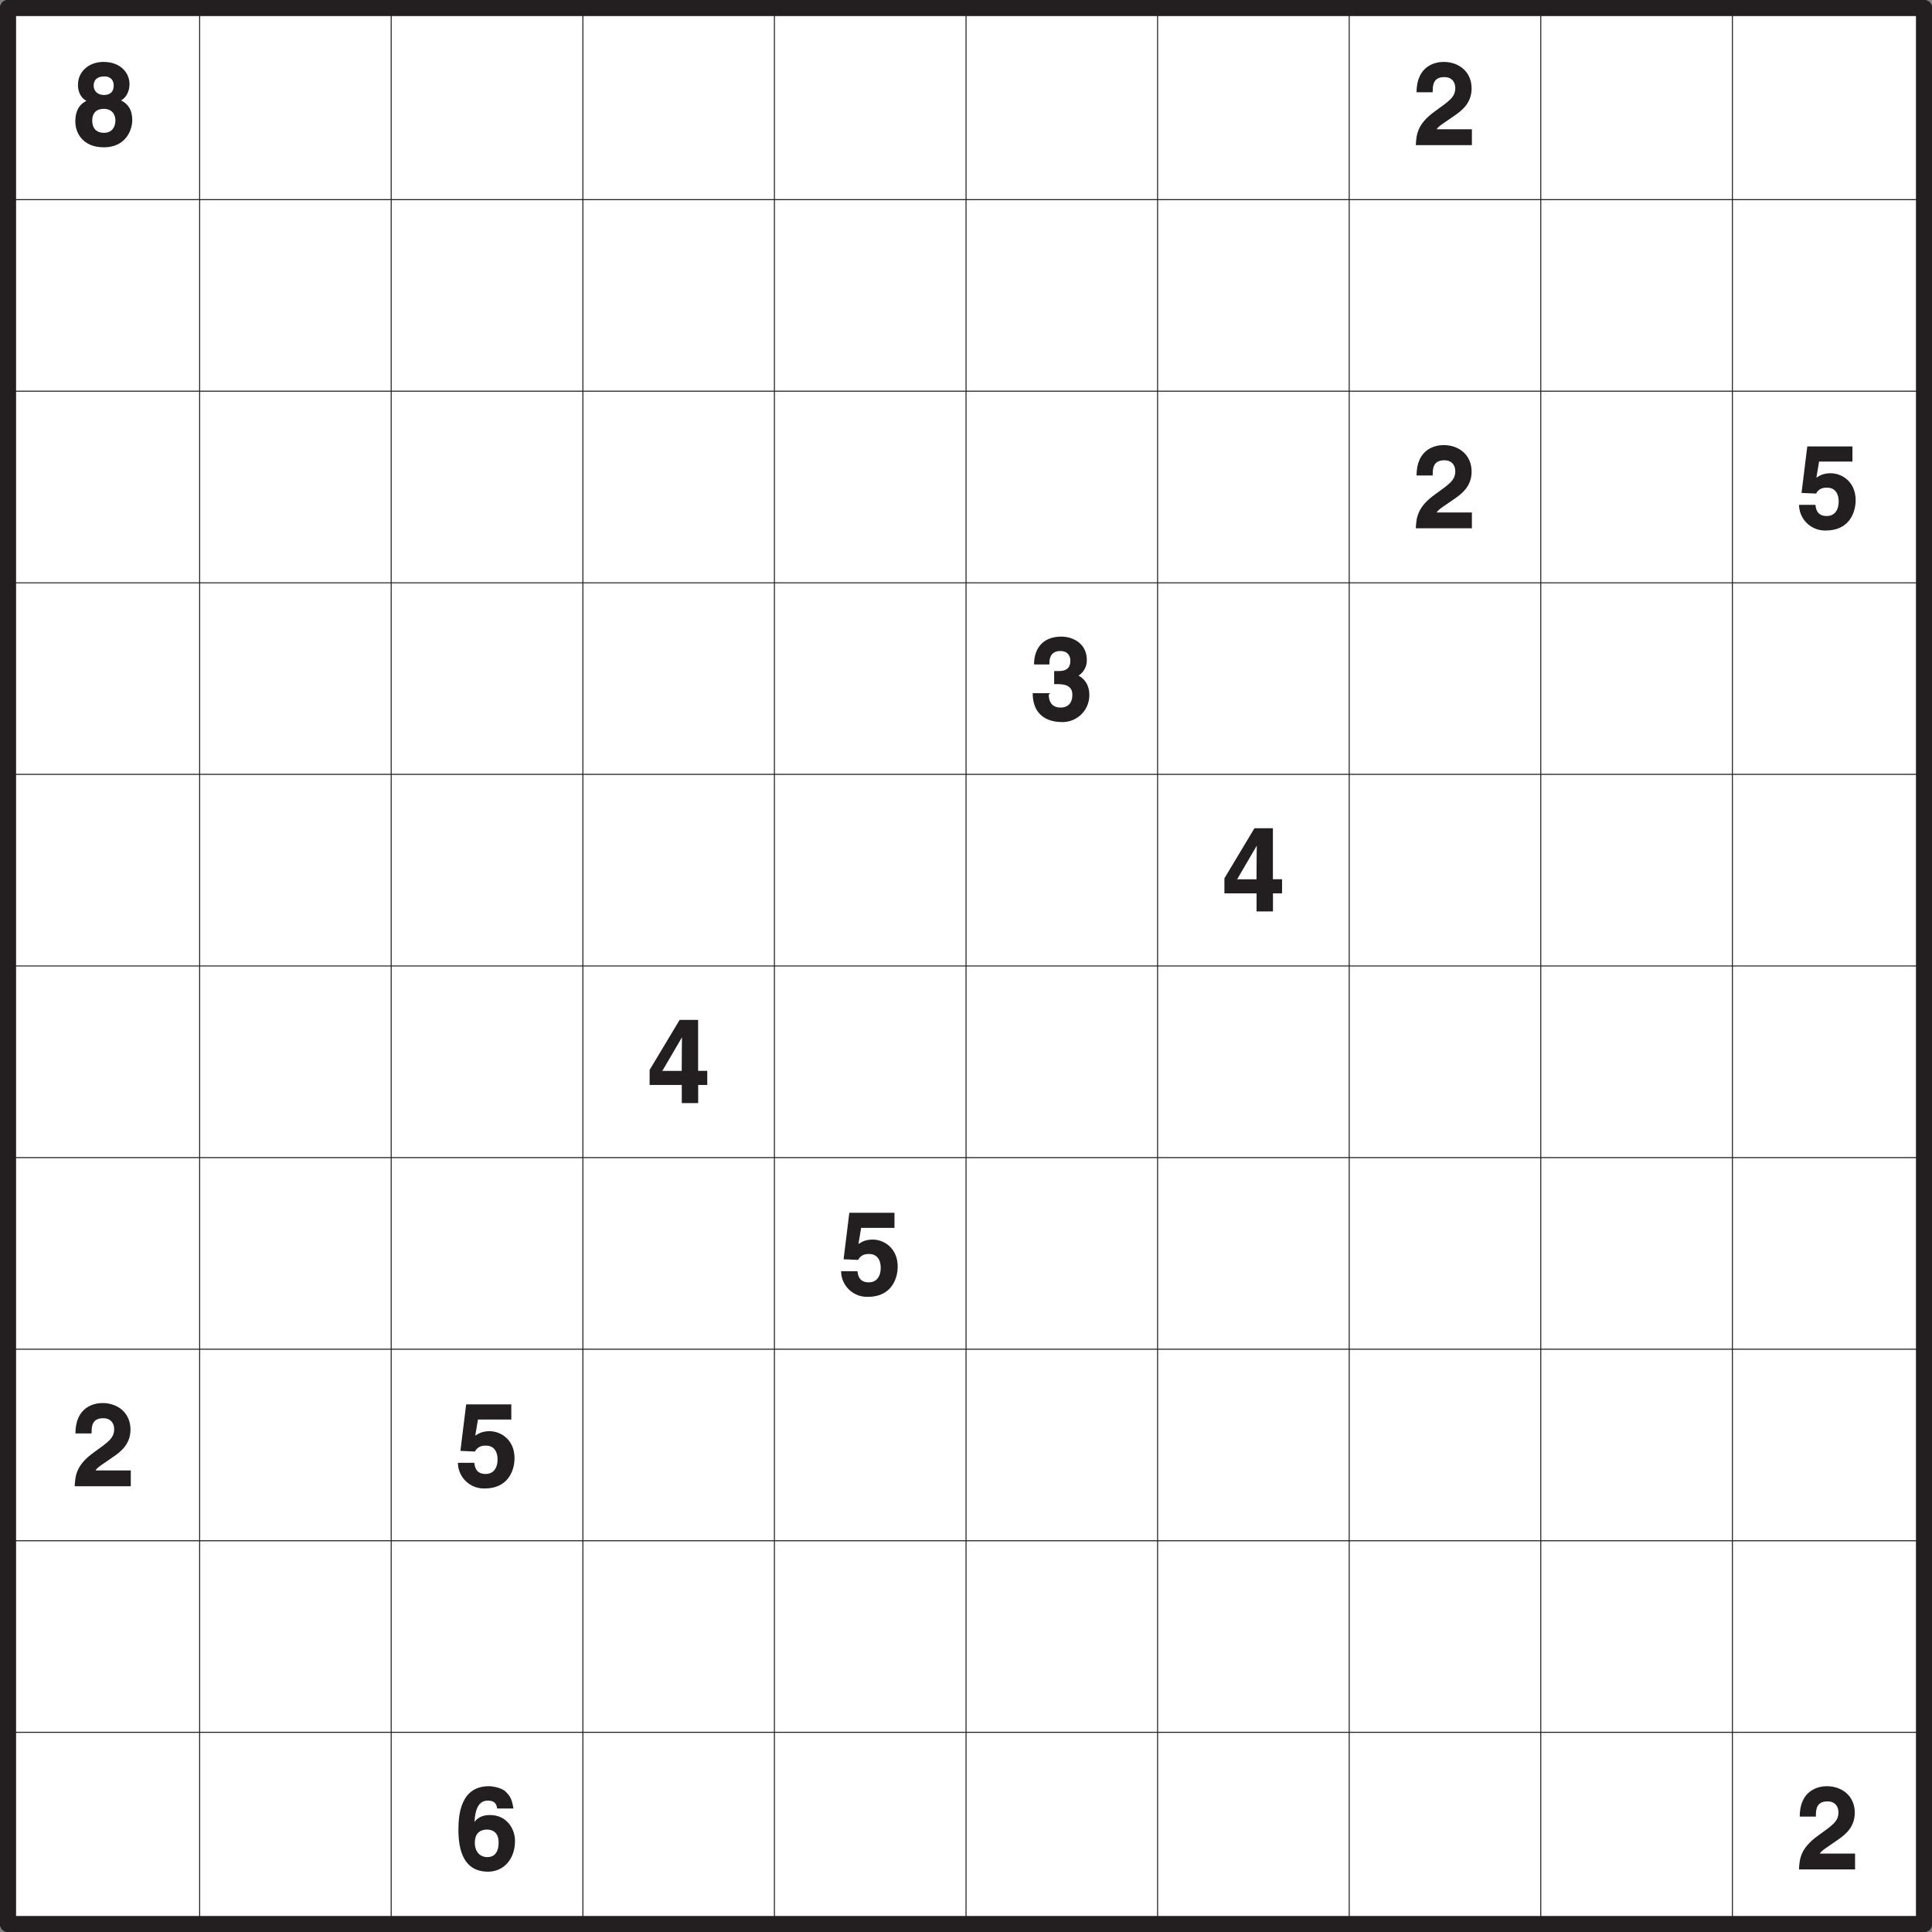
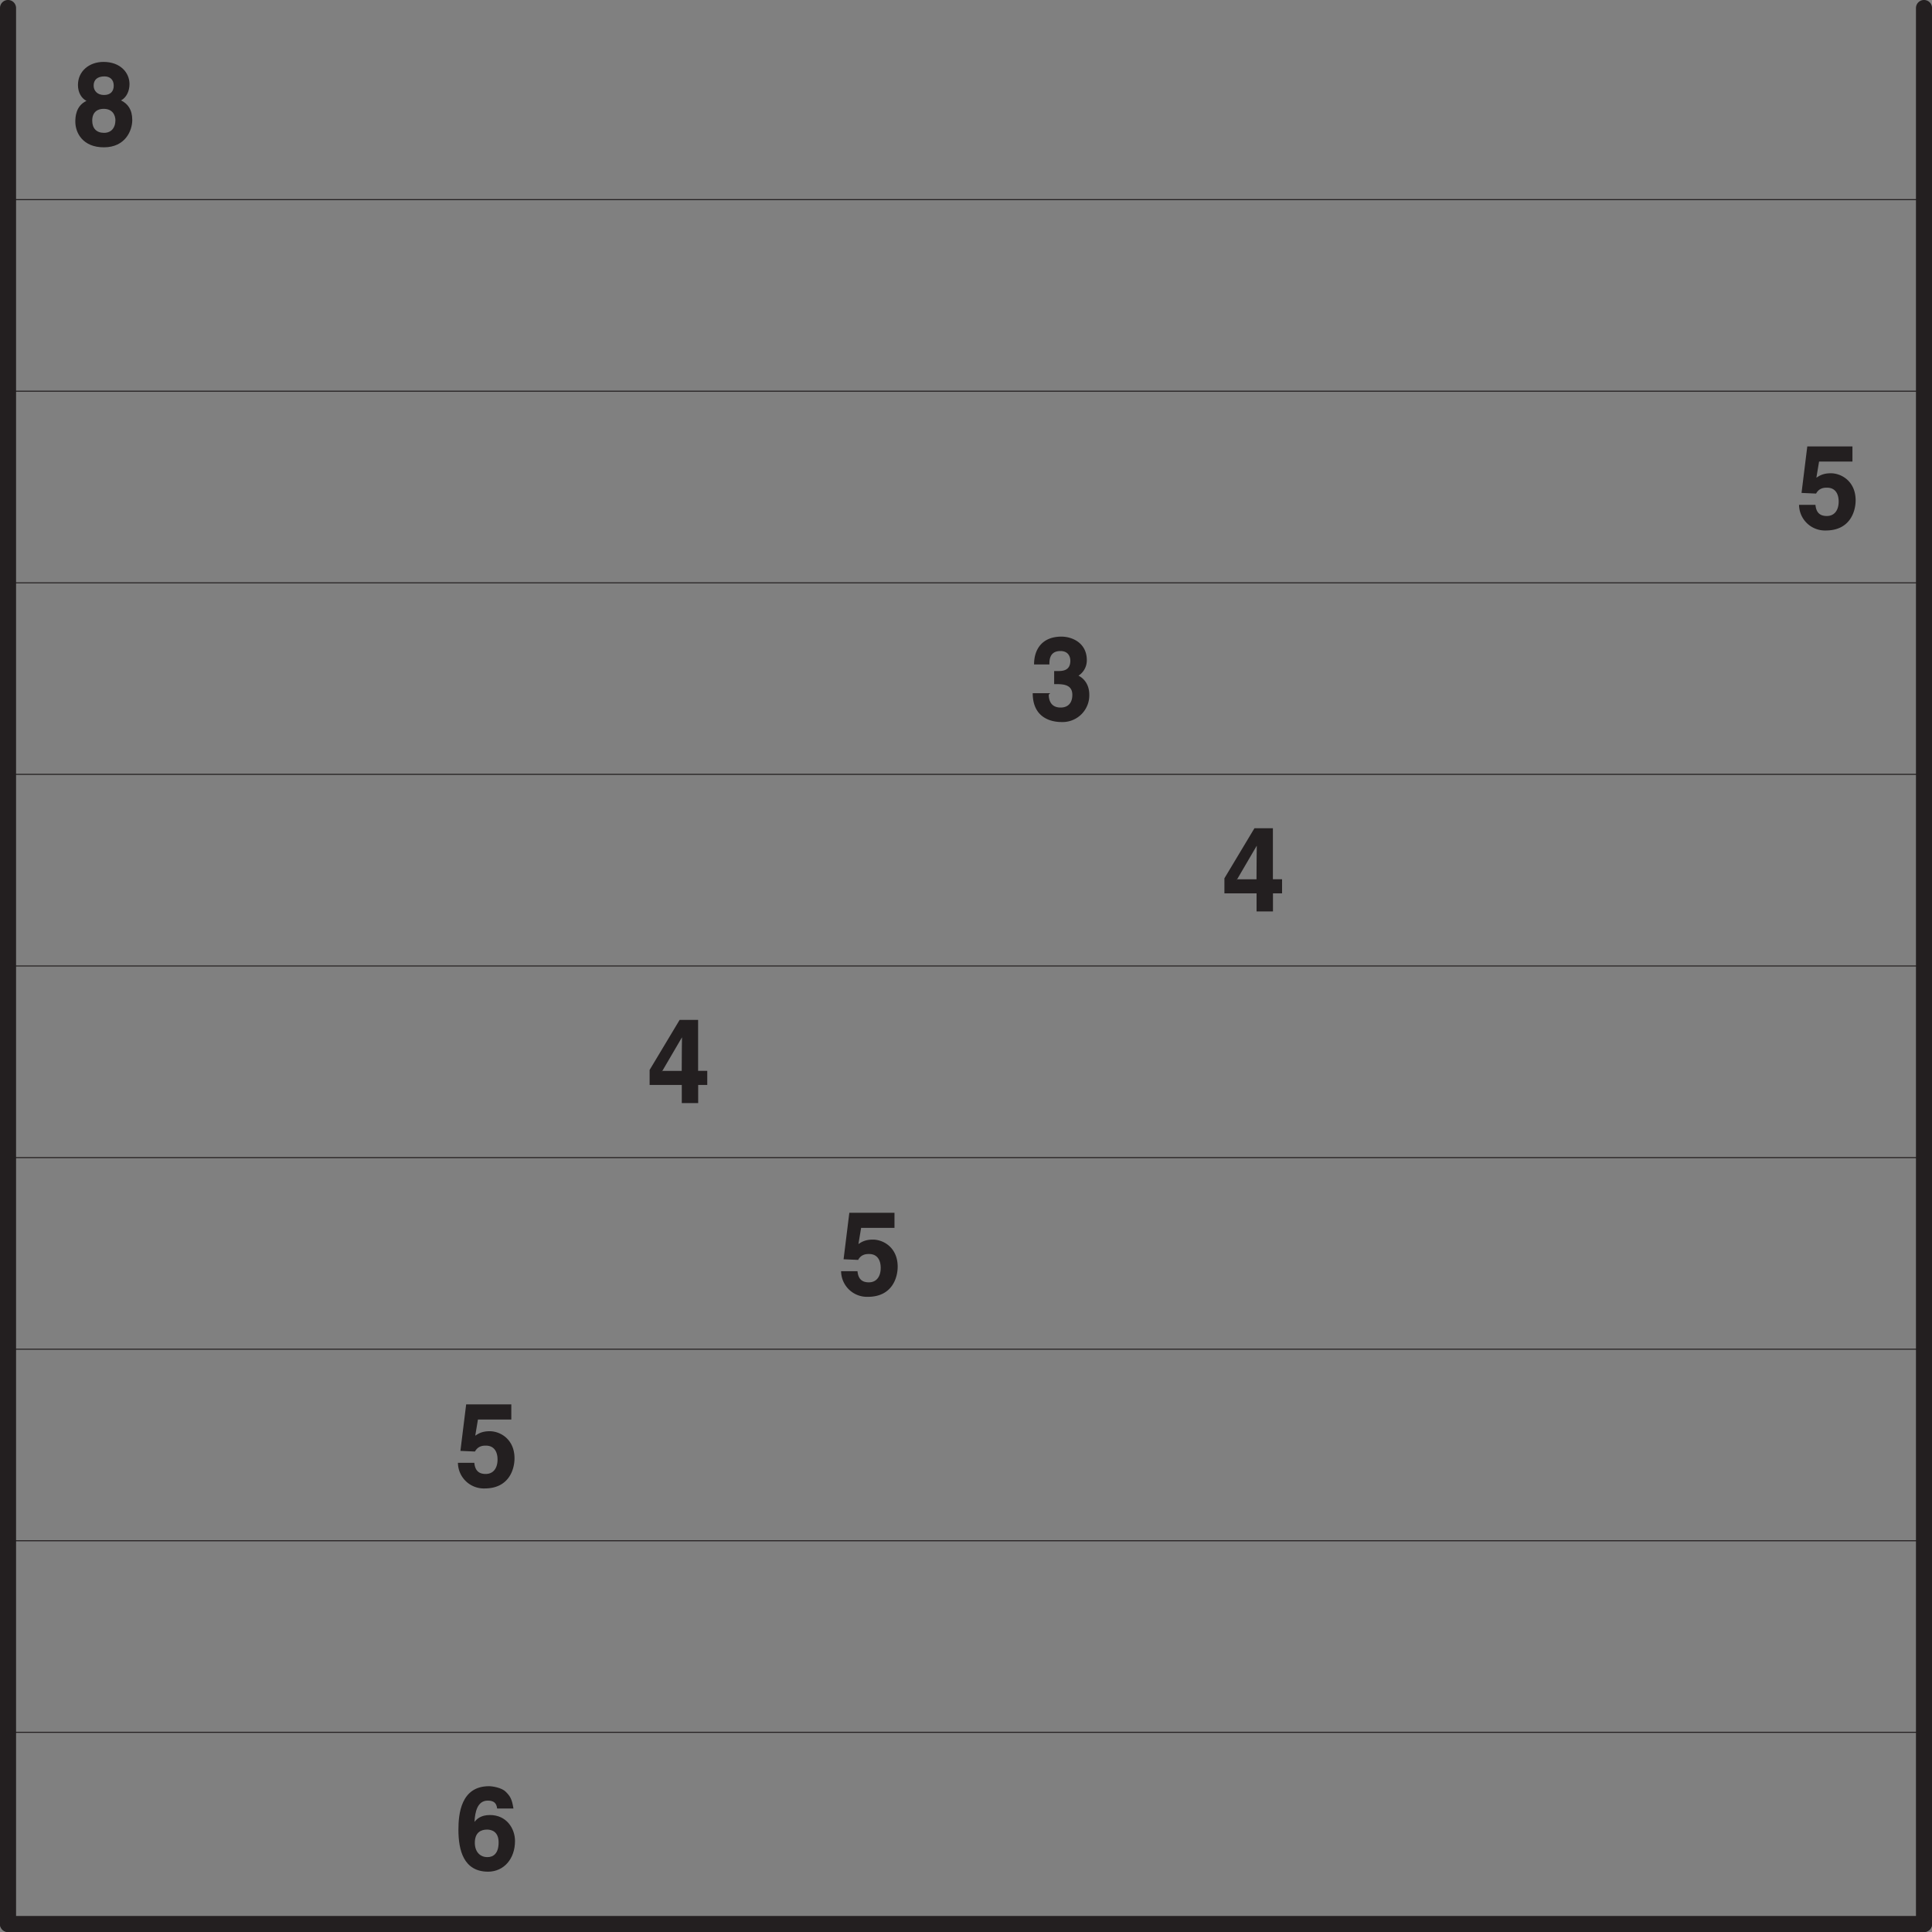
<svg xmlns="http://www.w3.org/2000/svg" xmlns:xlink="http://www.w3.org/1999/xlink" width="362.84" height="362.84" viewBox="0 0 272.126 272.126">
  <rect x="0" y="0" width="272.126" height="272.126" fill="#808080" stroke="none" />
  <defs>
    <symbol overflow="visible" id="a">
      <path d="M4.52-7.06c-.97 0-1.46-.63-1.46-1.32 0-.82.52-1.3 1.53-1.3.74 0 1.3.43 1.3 1.3 0 .83-.48 1.32-1.37 1.32zM8.5-3.53c0-1.49-.64-2.3-1.58-2.77.77-.4 1.19-1.33 1.19-2.3 0-1.6-1.28-3.12-3.66-3.12-2.01 0-3.6 1.3-3.6 3.25 0 1.08.5 1.88 1.2 2.24C.52-5.52.48-3.9.48-3.3.48-1.73 1.53.31 4.5.31c3.05 0 4-2.39 4-3.84zm-2.38.1c0 .79-.42 1.7-1.6 1.7-1.04 0-1.66-.61-1.66-1.72 0-1.24.78-1.66 1.6-1.66 1.27 0 1.67.88 1.67 1.67zm0 0" />
    </symbol>
    <symbol overflow="visible" id="b">
-       <path d="M2.77-7.55c.01-.84.04-2.03 1.64-2.03 1.09 0 1.54.75 1.54 1.52 0 1.3-.8 1.8-2.87 3.3C.58-2.97.47-1.47.39 0h7.9v-2.23H3.33c.22-.43 1-.86 2.52-1.93 1.12-.76 2.4-1.84 2.4-3.82 0-2.33-1.76-3.74-3.95-3.74-1.03 0-3.8.44-3.8 4.28h2.26zm0 0" />
-     </symbol>
+       </symbol>
    <symbol overflow="visible" id="c">
      <path d="M3.22-9.4h4.7v-2.13H1.56L.75-4.98l2.05.09c.45-.84 1.23-.83 1.54-.83 1.2 0 1.64.92 1.64 1.95 0 1.22-.59 2.04-1.67 2.04-1.01 0-1.5-.52-1.6-1.57H.4A3.65 3.65 0 0 0 4.17.31c3.4 0 4.2-2.67 4.2-4.25 0-2.64-1.96-3.81-3.5-3.81-1.12 0-1.65.38-2.03.63zm0 0" />
    </symbol>
    <symbol overflow="visible" id="d">
      <path d="M3.45-5.03c1.05 0 2.53-.05 2.53 1.51 0 1.29-.75 1.79-1.65 1.79-1.53 0-1.67-1.29-1.67-1.82l.2-.2H.4C.4-.05 3.34.31 4.44.31a3.77 3.77 0 0 0 3.93-3.83c0-1.95-1.34-2.67-1.73-2.78v.2a2.56 2.56 0 0 0 1.38-2.3c0-2.43-2.05-3.32-3.58-3.32-2.6 0-3.85 1.66-3.85 3.92h2.16c0-.53-.02-1.89 1.55-1.89 1.23 0 1.4.96 1.4 1.36 0 1.5-1.22 1.46-1.9 1.46h-.38v1.84zm0 0" />
    </symbol>
    <symbol overflow="visible" id="e">
      <path d="M2.1-4.34l2.87-4.91h.01c0 .25-.04 2.05-.04 4.72h-2.7zm6.42-.2H7.25v-7.18h-2.6L.42-4.67v2.12h4.53V0h2.31v-2.55h1.28v-1.98zm0 0" />
    </symbol>
    <symbol overflow="visible" id="f">
      <path d="M8.2-8.69c-.2-1.22-.45-1.64-1.07-2.25-.57-.58-1.88-.78-2.35-.78C.8-11.72.47-7.77.47-5.58c0 2.86.72 5.9 4.19 5.9C6.87.31 8.44-1.49 8.44-4c0-1.72-1.16-3.66-3.53-3.66-1.29 0-1.86.57-2.18.97.08-1.42.41-3 1.88-3 .84 0 1.23.35 1.31 1.11h2.3zm-2.07 4.9c0 1.54-.74 2.06-1.57 2.06-1.08 0-1.78-.79-1.78-2.02 0-1.45.86-1.86 1.72-1.86.72 0 1.63.34 1.63 1.81zm0 0" />
    </symbol>
    <clipPath id="g">
      <path d="M0 0h272.13v3H0zm0 0" />
    </clipPath>
    <clipPath id="h">
      <path d="M0 269h272.13v3.13H0zm0 0" />
    </clipPath>
    <clipPath id="i">
      <path d="M0 0h3v272.13H0zm0 0" />
    </clipPath>
    <clipPath id="j">
      <path d="M269 0h3.13v272.13H269zm0 0" />
    </clipPath>
  </defs>
-   <path d="M1.13 1.13H271v269.86H1.13zm0 0" fill="#fff" />
  <use xlink:href="#a" x="10.13" y="20.44" fill="#231f20" />
  <use xlink:href="#b" x="199.03" y="20.44" fill="#231f20" />
  <use xlink:href="#b" x="199.03" y="74.41" fill="#231f20" />
  <use xlink:href="#c" x="253" y="74.41" fill="#231f20" />
  <use xlink:href="#d" x="145.06" y="101.39" fill="#231f20" />
  <use xlink:href="#e" x="172.04" y="128.38" fill="#231f20" />
  <use xlink:href="#e" x="91.08" y="155.37" fill="#231f20" />
  <use xlink:href="#c" x="118.07" y="182.35" fill="#231f20" />
  <use xlink:href="#b" x="10.13" y="209.34" fill="#231f20" />
  <use xlink:href="#c" x="64.1" y="209.34" fill="#231f20" />
  <use xlink:href="#f" x="64.1" y="263.31" fill="#231f20" />
  <use xlink:href="#b" x="253" y="263.31" fill="#231f20" />
  <g clip-path="url(#g)">
-     <path d="M1.13 1.13H271" fill="none" stroke-width="2.268" stroke-linecap="round" stroke-linejoin="round" stroke="#231f20" stroke-miterlimit="10" />
-   </g>
+     </g>
  <path d="M1.13 28.12H271M1.13 55.1H271M1.13 82.09H271M1.13 109.07H271M1.13 136.06H271M1.13 163.05H271M1.13 190.04H271M1.13 217.02H271M1.13 244H271" fill="none" stroke-width=".142" stroke-linecap="round" stroke-linejoin="round" stroke="#231f20" stroke-miterlimit="10" />
  <g clip-path="url(#h)">
    <path d="M1.13 271H271" fill="none" stroke-width="2.268" stroke-linecap="round" stroke-linejoin="round" stroke="#231f20" stroke-miterlimit="10" />
  </g>
  <g clip-path="url(#i)">
    <path d="M1.13 1.13v269.86" fill="none" stroke-width="2.268" stroke-linecap="round" stroke-linejoin="round" stroke="#231f20" stroke-miterlimit="10" />
  </g>
-   <path d="M28.12 1.13v269.86M55.1 1.13v269.86M82.1 1.13v269.86M109.08 1.13v269.86M136.07 1.13v269.86M163.05 1.13v269.86M190.04 1.13v269.86M217.02 1.13v269.86M244.01 1.13v269.86" fill="none" stroke-width=".142" stroke-linecap="round" stroke-linejoin="round" stroke="#231f20" stroke-miterlimit="10" />
  <g clip-path="url(#j)">
    <path d="M271 1.13v269.86" fill="none" stroke-width="2.268" stroke-linecap="round" stroke-linejoin="round" stroke="#231f20" stroke-miterlimit="10" />
  </g>
</svg>